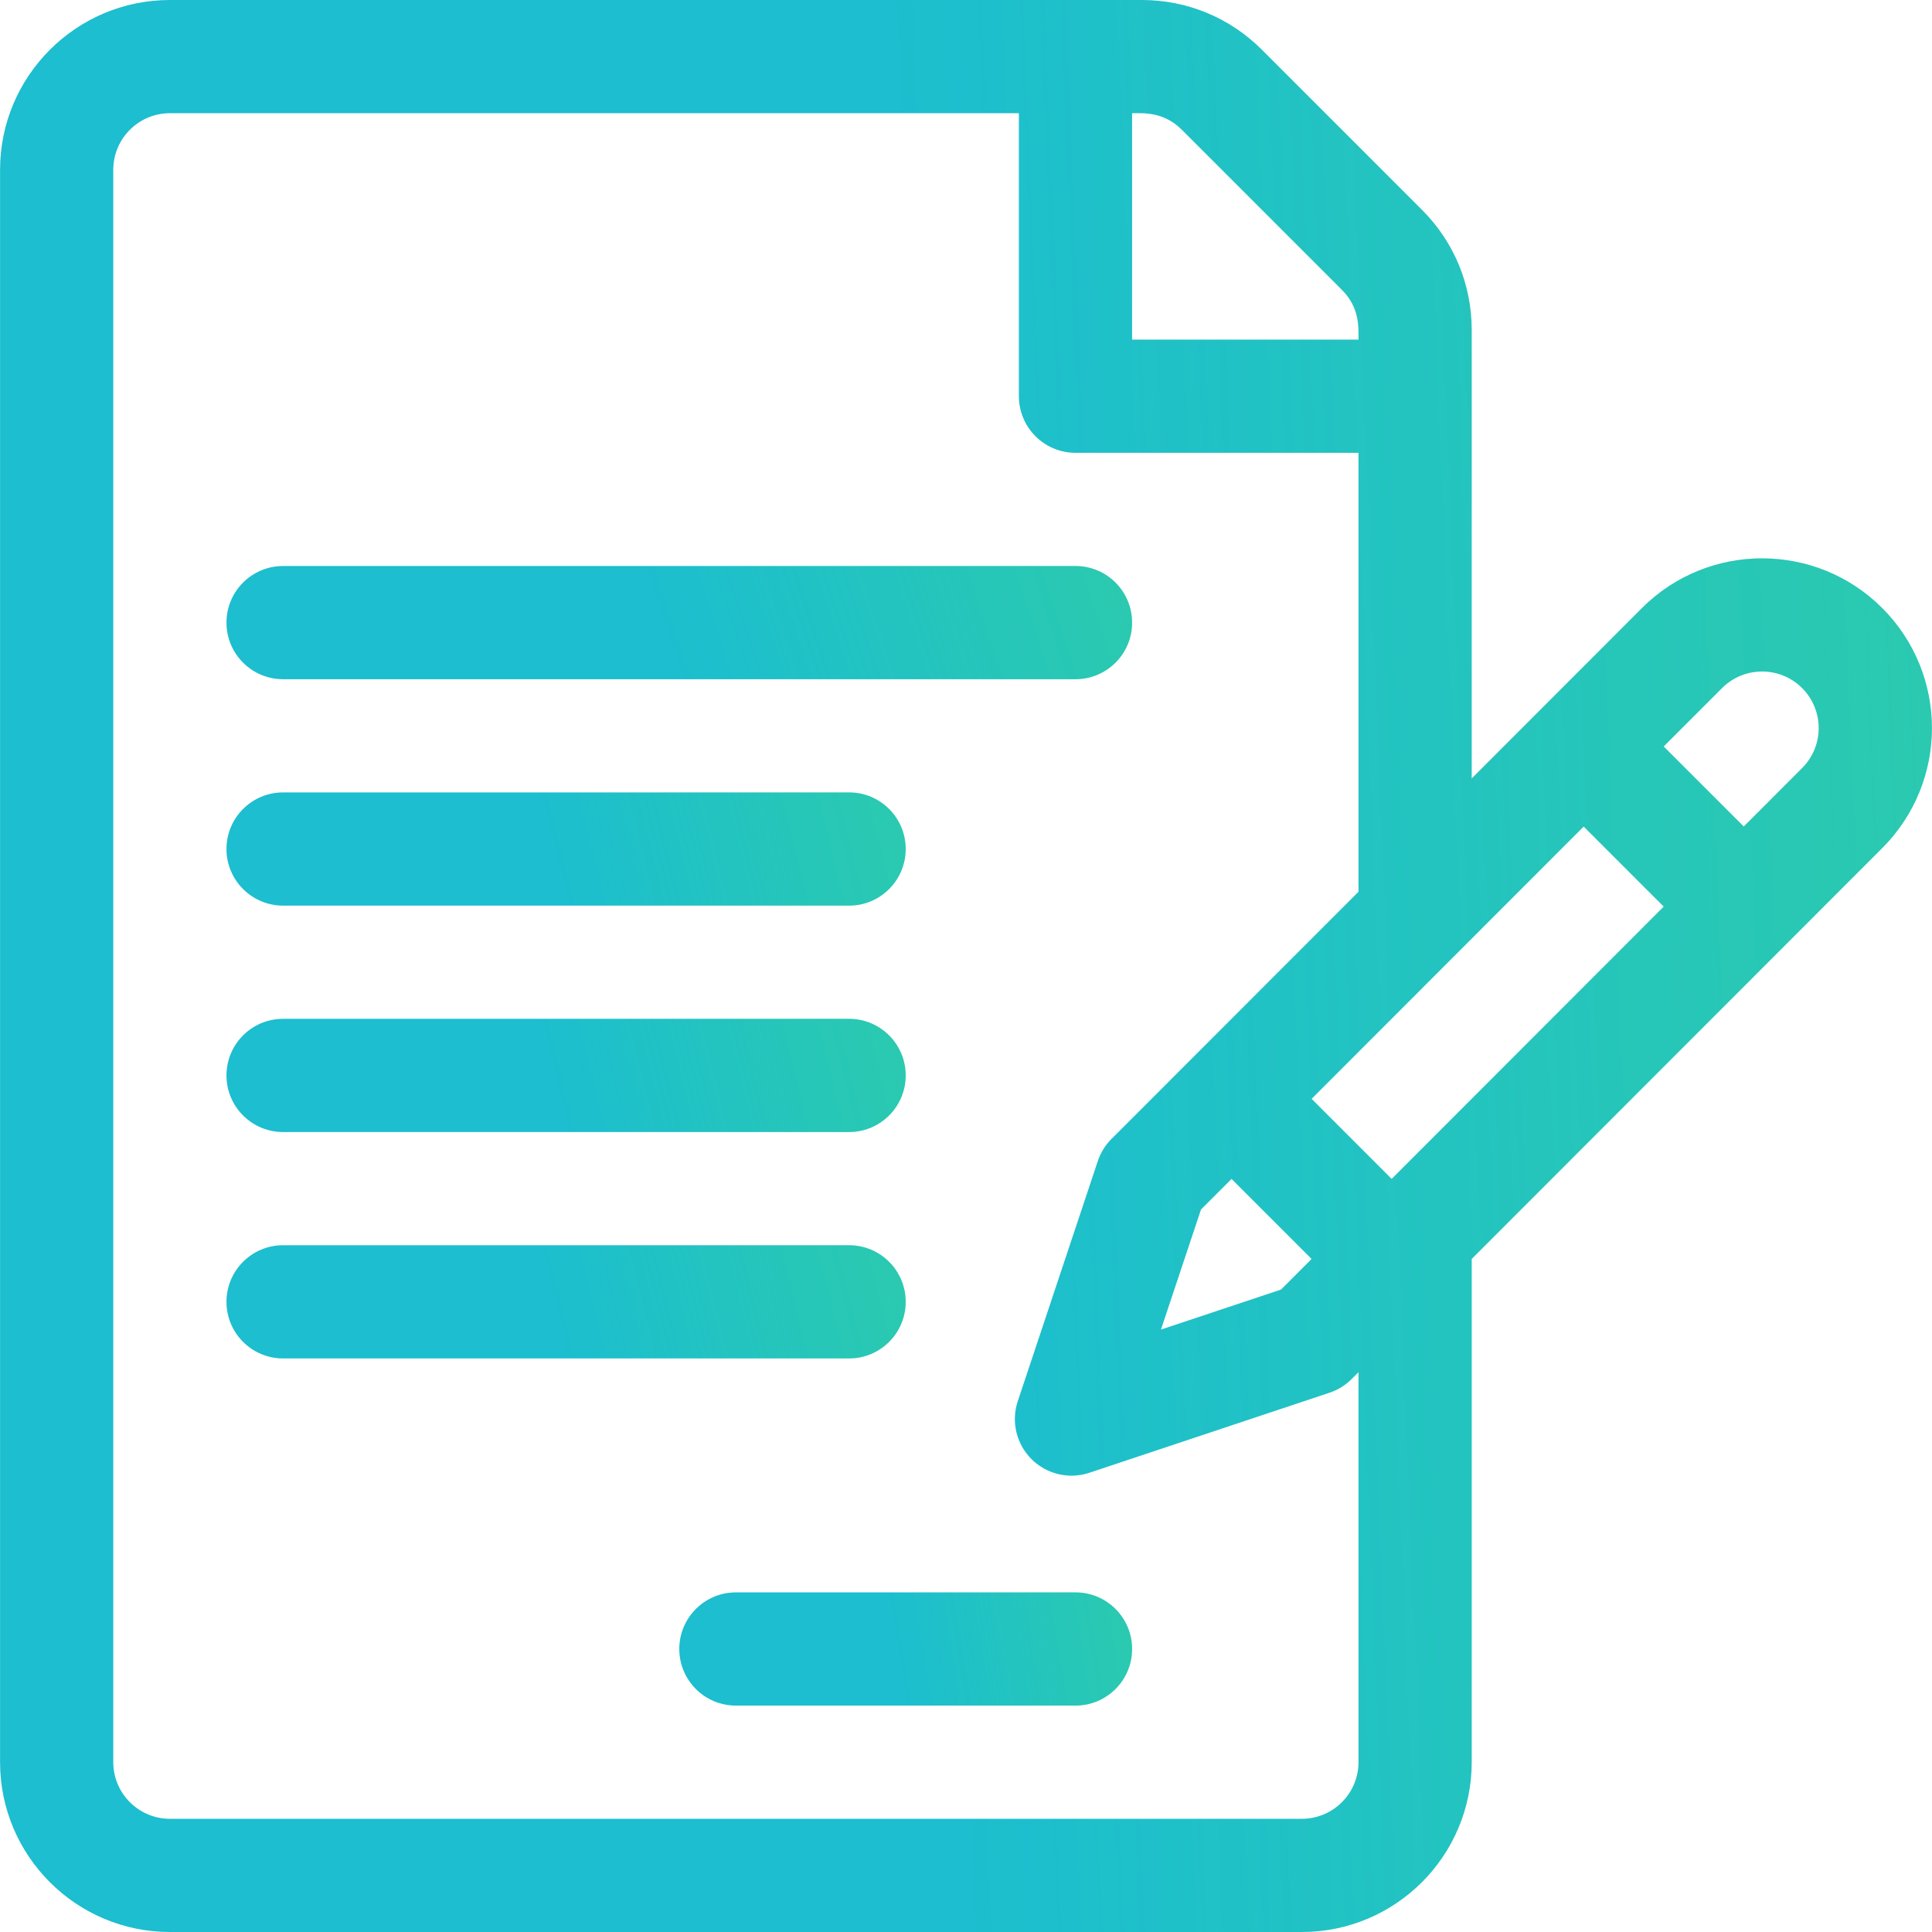
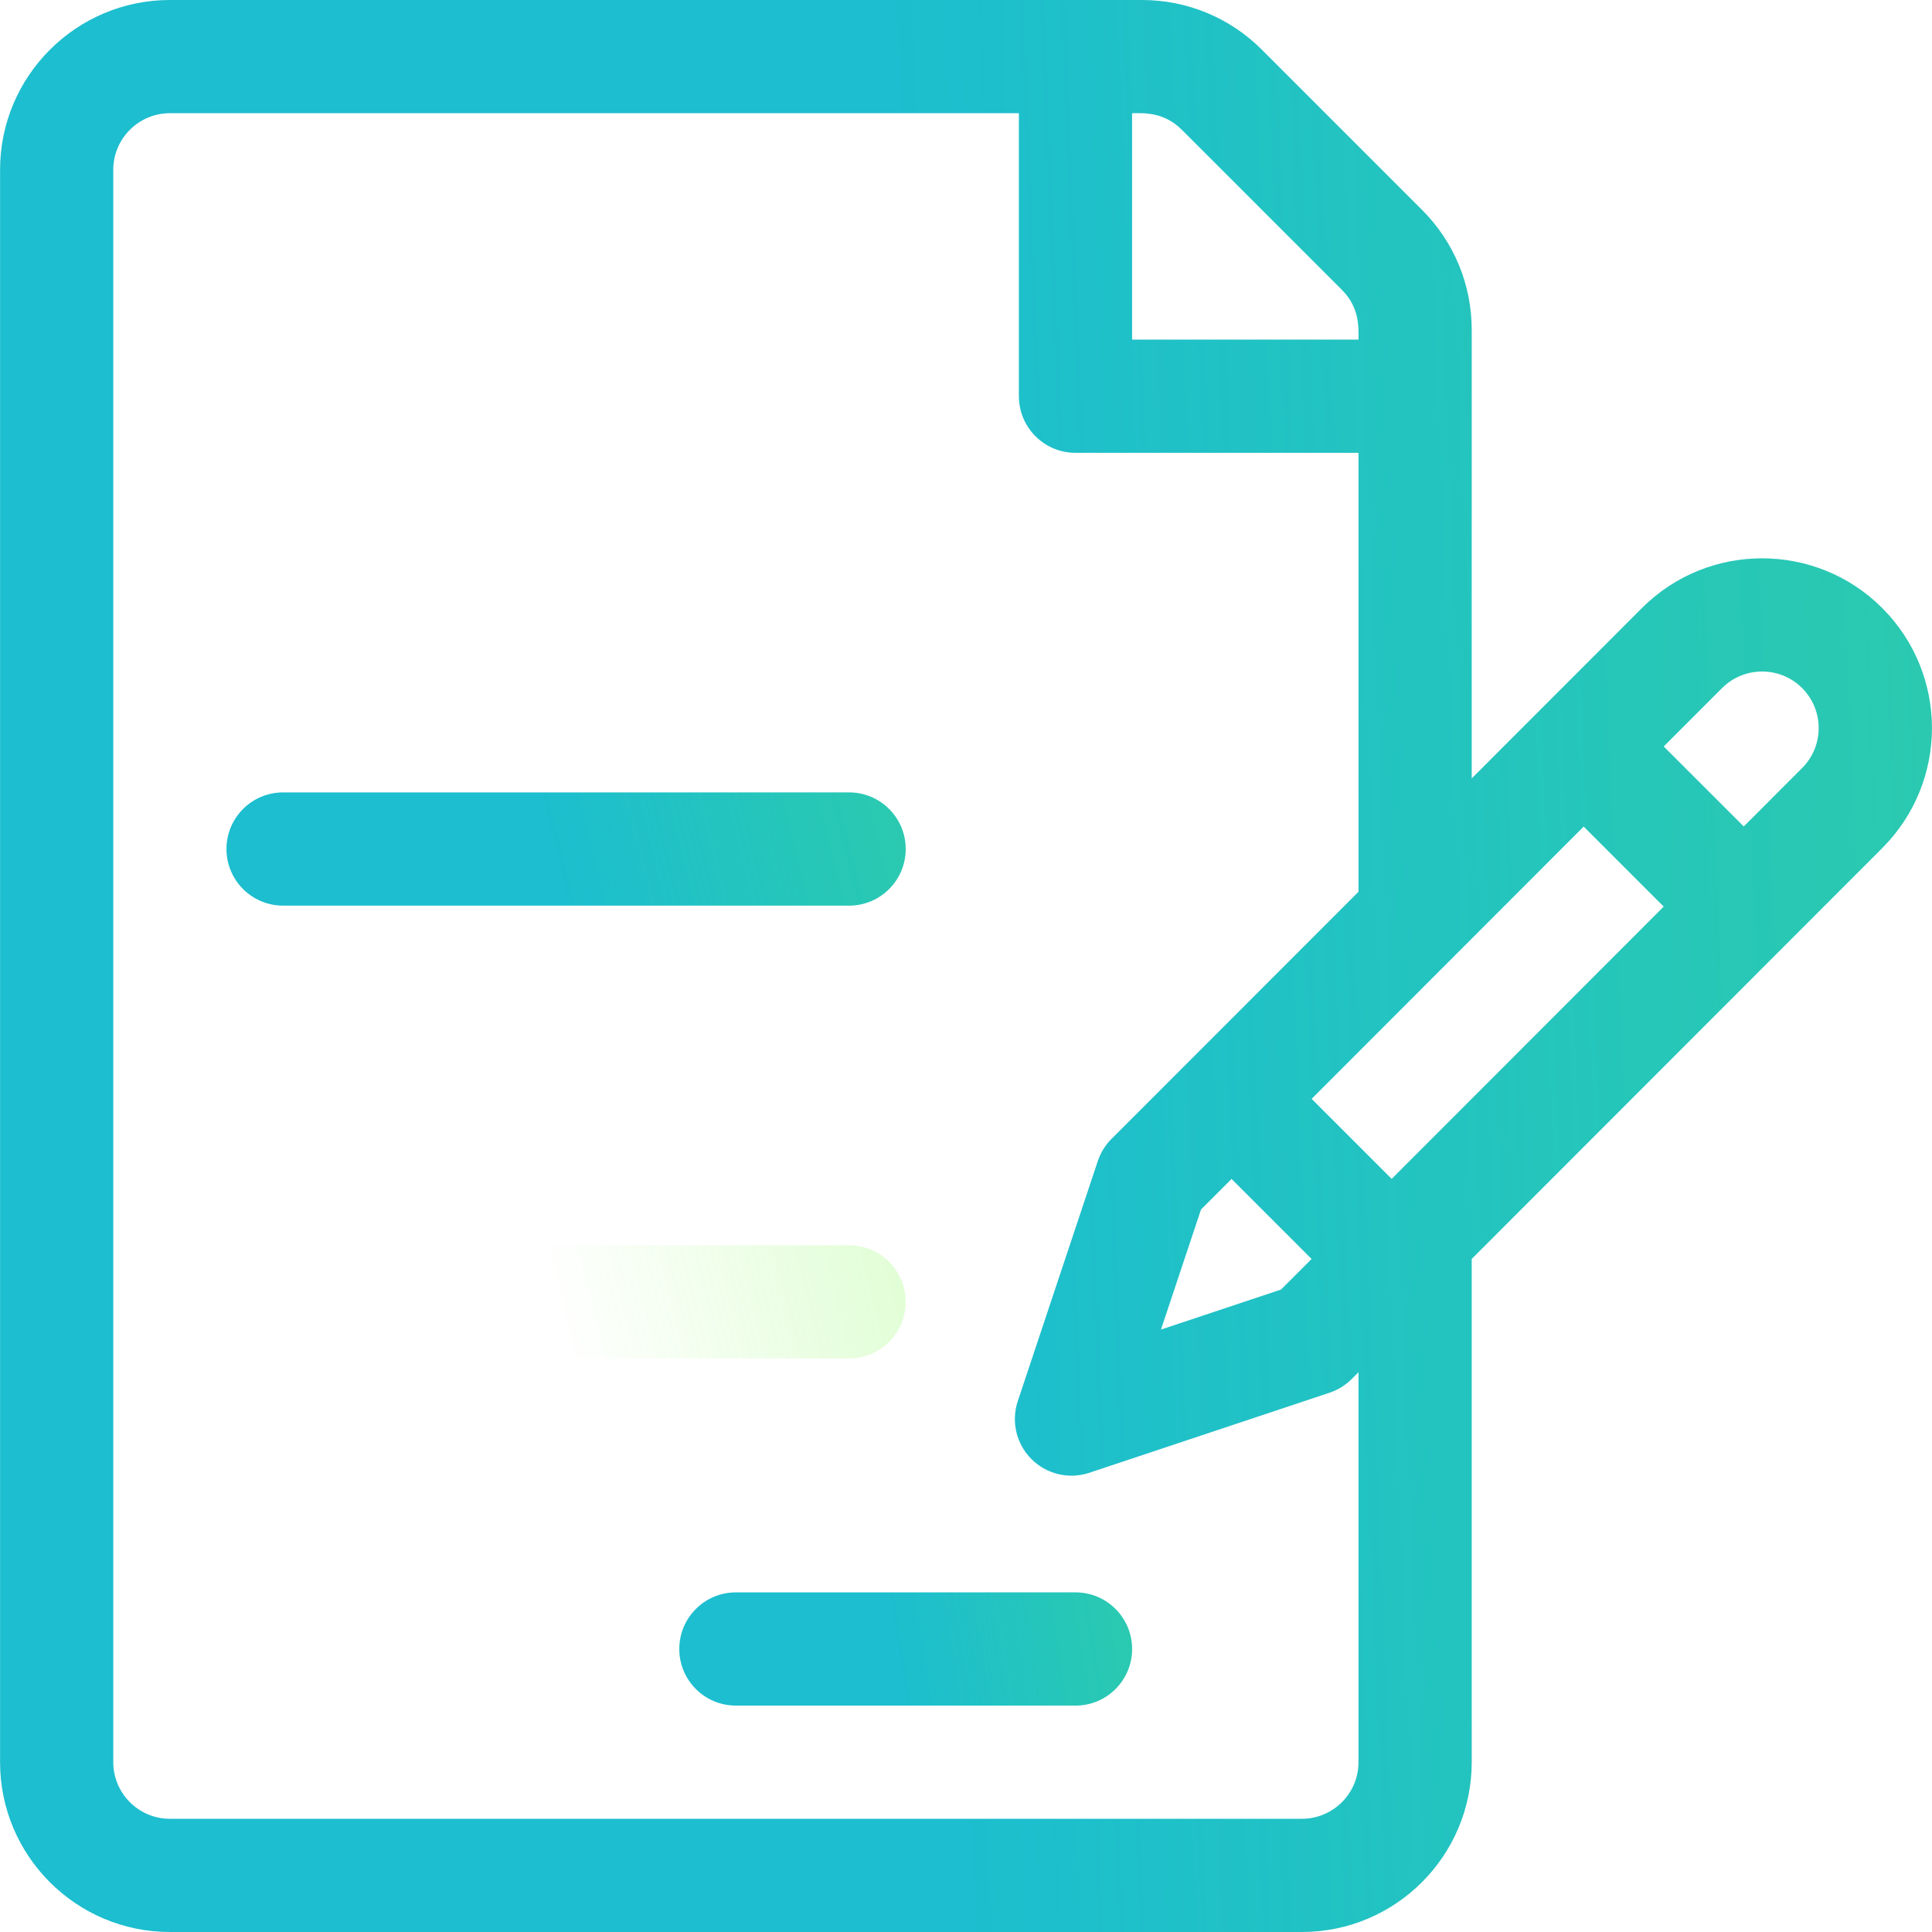
<svg xmlns="http://www.w3.org/2000/svg" width="512" height="512" viewBox="0 0 512 512" fill="none">
  <path d="M498.791 161.127C481.246 143.581 452.697 143.582 435.146 161.131C429.748 166.534 395.283 201.027 390.018 206.297V87.426C390.018 75.406 385.337 64.106 376.837 55.607L334.412 13.18C325.913 4.68 314.612 0 302.592 0H45.018C20.205 0 0.018 20.187 0.018 45V467C0.018 491.813 20.205 512 45.018 512H345.018C369.831 512 390.018 491.813 390.018 467V333.631L498.79 224.767C516.377 207.181 516.381 178.715 498.791 161.127ZM300.019 30C302.853 30 308.314 29.509 313.199 34.393L355.625 76.82C360.385 81.581 360.019 86.798 360.019 90H300.019V30ZM360.018 467C360.018 475.271 353.29 482 345.018 482H45.018C36.747 482 30.018 475.271 30.018 467V45C30.018 36.729 36.747 30 45.018 30H270.018V105C270.018 113.284 276.734 120 285.018 120H360.018V236.323C360.018 236.323 315.764 280.615 315.762 280.616L294.559 301.82C292.913 303.466 291.671 305.474 290.935 307.683L269.721 371.323C267.924 376.713 269.327 382.656 273.345 386.673C277.368 390.696 283.313 392.092 288.695 390.297L352.335 369.084C354.544 368.348 356.552 367.107 358.198 365.46L360.018 363.64V467ZM326.378 312.427L347.591 333.64L339.488 341.743L307.669 352.349L318.275 320.529L326.378 312.427ZM368.8 312.422L347.587 291.209C358.883 279.904 409.052 229.692 419.692 219.043L440.905 240.256L368.8 312.422ZM477.573 203.558L462.11 219.034L440.897 197.821L456.365 182.34C462.217 176.491 471.731 176.492 477.579 182.34C483.426 188.19 483.457 197.673 477.573 203.558Z" fill="#1CBECF" />
  <path d="M498.791 161.127C481.246 143.581 452.697 143.582 435.146 161.131C429.748 166.534 395.283 201.027 390.018 206.297V87.426C390.018 75.406 385.337 64.106 376.837 55.607L334.412 13.18C325.913 4.68 314.612 0 302.592 0H45.018C20.205 0 0.018 20.187 0.018 45V467C0.018 491.813 20.205 512 45.018 512H345.018C369.831 512 390.018 491.813 390.018 467V333.631L498.79 224.767C516.377 207.181 516.381 178.715 498.791 161.127ZM300.019 30C302.853 30 308.314 29.509 313.199 34.393L355.625 76.82C360.385 81.581 360.019 86.798 360.019 90H300.019V30ZM360.018 467C360.018 475.271 353.29 482 345.018 482H45.018C36.747 482 30.018 475.271 30.018 467V45C30.018 36.729 36.747 30 45.018 30H270.018V105C270.018 113.284 276.734 120 285.018 120H360.018V236.323C360.018 236.323 315.764 280.615 315.762 280.616L294.559 301.82C292.913 303.466 291.671 305.474 290.935 307.683L269.721 371.323C267.924 376.713 269.327 382.656 273.345 386.673C277.368 390.696 283.313 392.092 288.695 390.297L352.335 369.084C354.544 368.348 356.552 367.107 358.198 365.46L360.018 363.64V467ZM326.378 312.427L347.591 333.64L339.488 341.743L307.669 352.349L318.275 320.529L326.378 312.427ZM368.8 312.422L347.587 291.209C358.883 279.904 409.052 229.692 419.692 219.043L440.905 240.256L368.8 312.422ZM477.573 203.558L462.11 219.034L440.897 197.821L456.365 182.34C462.217 176.491 471.731 176.492 477.579 182.34C483.426 188.19 483.457 197.673 477.573 203.558Z" fill="url(#paint0_linear)" fill-opacity="0.2" />
-   <path d="M285.018 150H75.018C66.734 150 60.018 156.716 60.018 165C60.018 173.284 66.734 180 75.018 180H285.018C293.302 180 300.018 173.284 300.018 165C300.018 156.716 293.302 150 285.018 150Z" fill="#1CBECF" />
-   <path d="M285.018 150H75.018C66.734 150 60.018 156.716 60.018 165C60.018 173.284 66.734 180 75.018 180H285.018C293.302 180 300.018 173.284 300.018 165C300.018 156.716 293.302 150 285.018 150Z" fill="url(#paint1_linear)" fill-opacity="0.2" />
  <path d="M225.018 210H75.018C66.734 210 60.018 216.716 60.018 225C60.018 233.284 66.734 240 75.018 240H225.018C233.302 240 240.018 233.284 240.018 225C240.018 216.716 233.302 210 225.018 210Z" fill="#1CBECF" />
  <path d="M225.018 210H75.018C66.734 210 60.018 216.716 60.018 225C60.018 233.284 66.734 240 75.018 240H225.018C233.302 240 240.018 233.284 240.018 225C240.018 216.716 233.302 210 225.018 210Z" fill="url(#paint2_linear)" fill-opacity="0.2" />
-   <path d="M225.018 270H75.018C66.734 270 60.018 276.716 60.018 285C60.018 293.284 66.734 300 75.018 300H225.018C233.302 300 240.018 293.284 240.018 285C240.018 276.716 233.302 270 225.018 270Z" fill="#1CBECF" />
-   <path d="M225.018 270H75.018C66.734 270 60.018 276.716 60.018 285C60.018 293.284 66.734 300 75.018 300H225.018C233.302 300 240.018 293.284 240.018 285C240.018 276.716 233.302 270 225.018 270Z" fill="url(#paint3_linear)" fill-opacity="0.2" />
-   <path d="M225.018 330H75.018C66.734 330 60.018 336.716 60.018 345C60.018 353.284 66.734 360 75.018 360H225.018C233.302 360 240.018 353.284 240.018 345C240.018 336.716 233.302 330 225.018 330Z" fill="#1CBECF" />
  <path d="M225.018 330H75.018C66.734 330 60.018 336.716 60.018 345C60.018 353.284 66.734 360 75.018 360H225.018C233.302 360 240.018 353.284 240.018 345C240.018 336.716 233.302 330 225.018 330Z" fill="url(#paint4_linear)" fill-opacity="0.2" />
  <path d="M285.018 422H195.018C186.734 422 180.018 428.716 180.018 437C180.018 445.284 186.734 452 195.018 452H285.018C293.302 452 300.018 445.284 300.018 437C300.018 428.716 293.302 422 285.018 422Z" fill="#1CBECF" />
  <path d="M285.018 422H195.018C186.734 422 180.018 428.716 180.018 437C180.018 445.284 186.734 452 195.018 452H285.018C293.302 452 300.018 445.284 300.018 437C300.018 428.716 293.302 422 285.018 422Z" fill="url(#paint5_linear)" fill-opacity="0.2" />
  <defs>
    <linearGradient id="paint0_linear" x1="511.982" y1="-0.001" x2="235.39" y2="11.386" gradientUnits="userSpaceOnUse">
      <stop stop-color="#66F92D" />
      <stop offset="1" stop-color="#66F92D" stop-opacity="0" />
    </linearGradient>
    <linearGradient id="paint1_linear" x1="300.018" y1="150" x2="182.848" y2="188.593" gradientUnits="userSpaceOnUse">
      <stop stop-color="#66F92D" />
      <stop offset="1" stop-color="#66F92D" stop-opacity="0" />
    </linearGradient>
    <linearGradient id="paint2_linear" x1="240.018" y1="210" x2="148.21" y2="232.68" gradientUnits="userSpaceOnUse">
      <stop stop-color="#66F92D" />
      <stop offset="1" stop-color="#66F92D" stop-opacity="0" />
    </linearGradient>
    <linearGradient id="paint3_linear" x1="240.018" y1="270" x2="148.21" y2="292.68" gradientUnits="userSpaceOnUse">
      <stop stop-color="#66F92D" />
      <stop offset="1" stop-color="#66F92D" stop-opacity="0" />
    </linearGradient>
    <linearGradient id="paint4_linear" x1="240.018" y1="330" x2="148.21" y2="352.68" gradientUnits="userSpaceOnUse">
      <stop stop-color="#66F92D" />
      <stop offset="1" stop-color="#66F92D" stop-opacity="0" />
    </linearGradient>
    <linearGradient id="paint5_linear" x1="300.018" y1="422" x2="236.792" y2="432.413" gradientUnits="userSpaceOnUse">
      <stop stop-color="#66F92D" />
      <stop offset="1" stop-color="#66F92D" stop-opacity="0" />
    </linearGradient>
  </defs>
</svg>